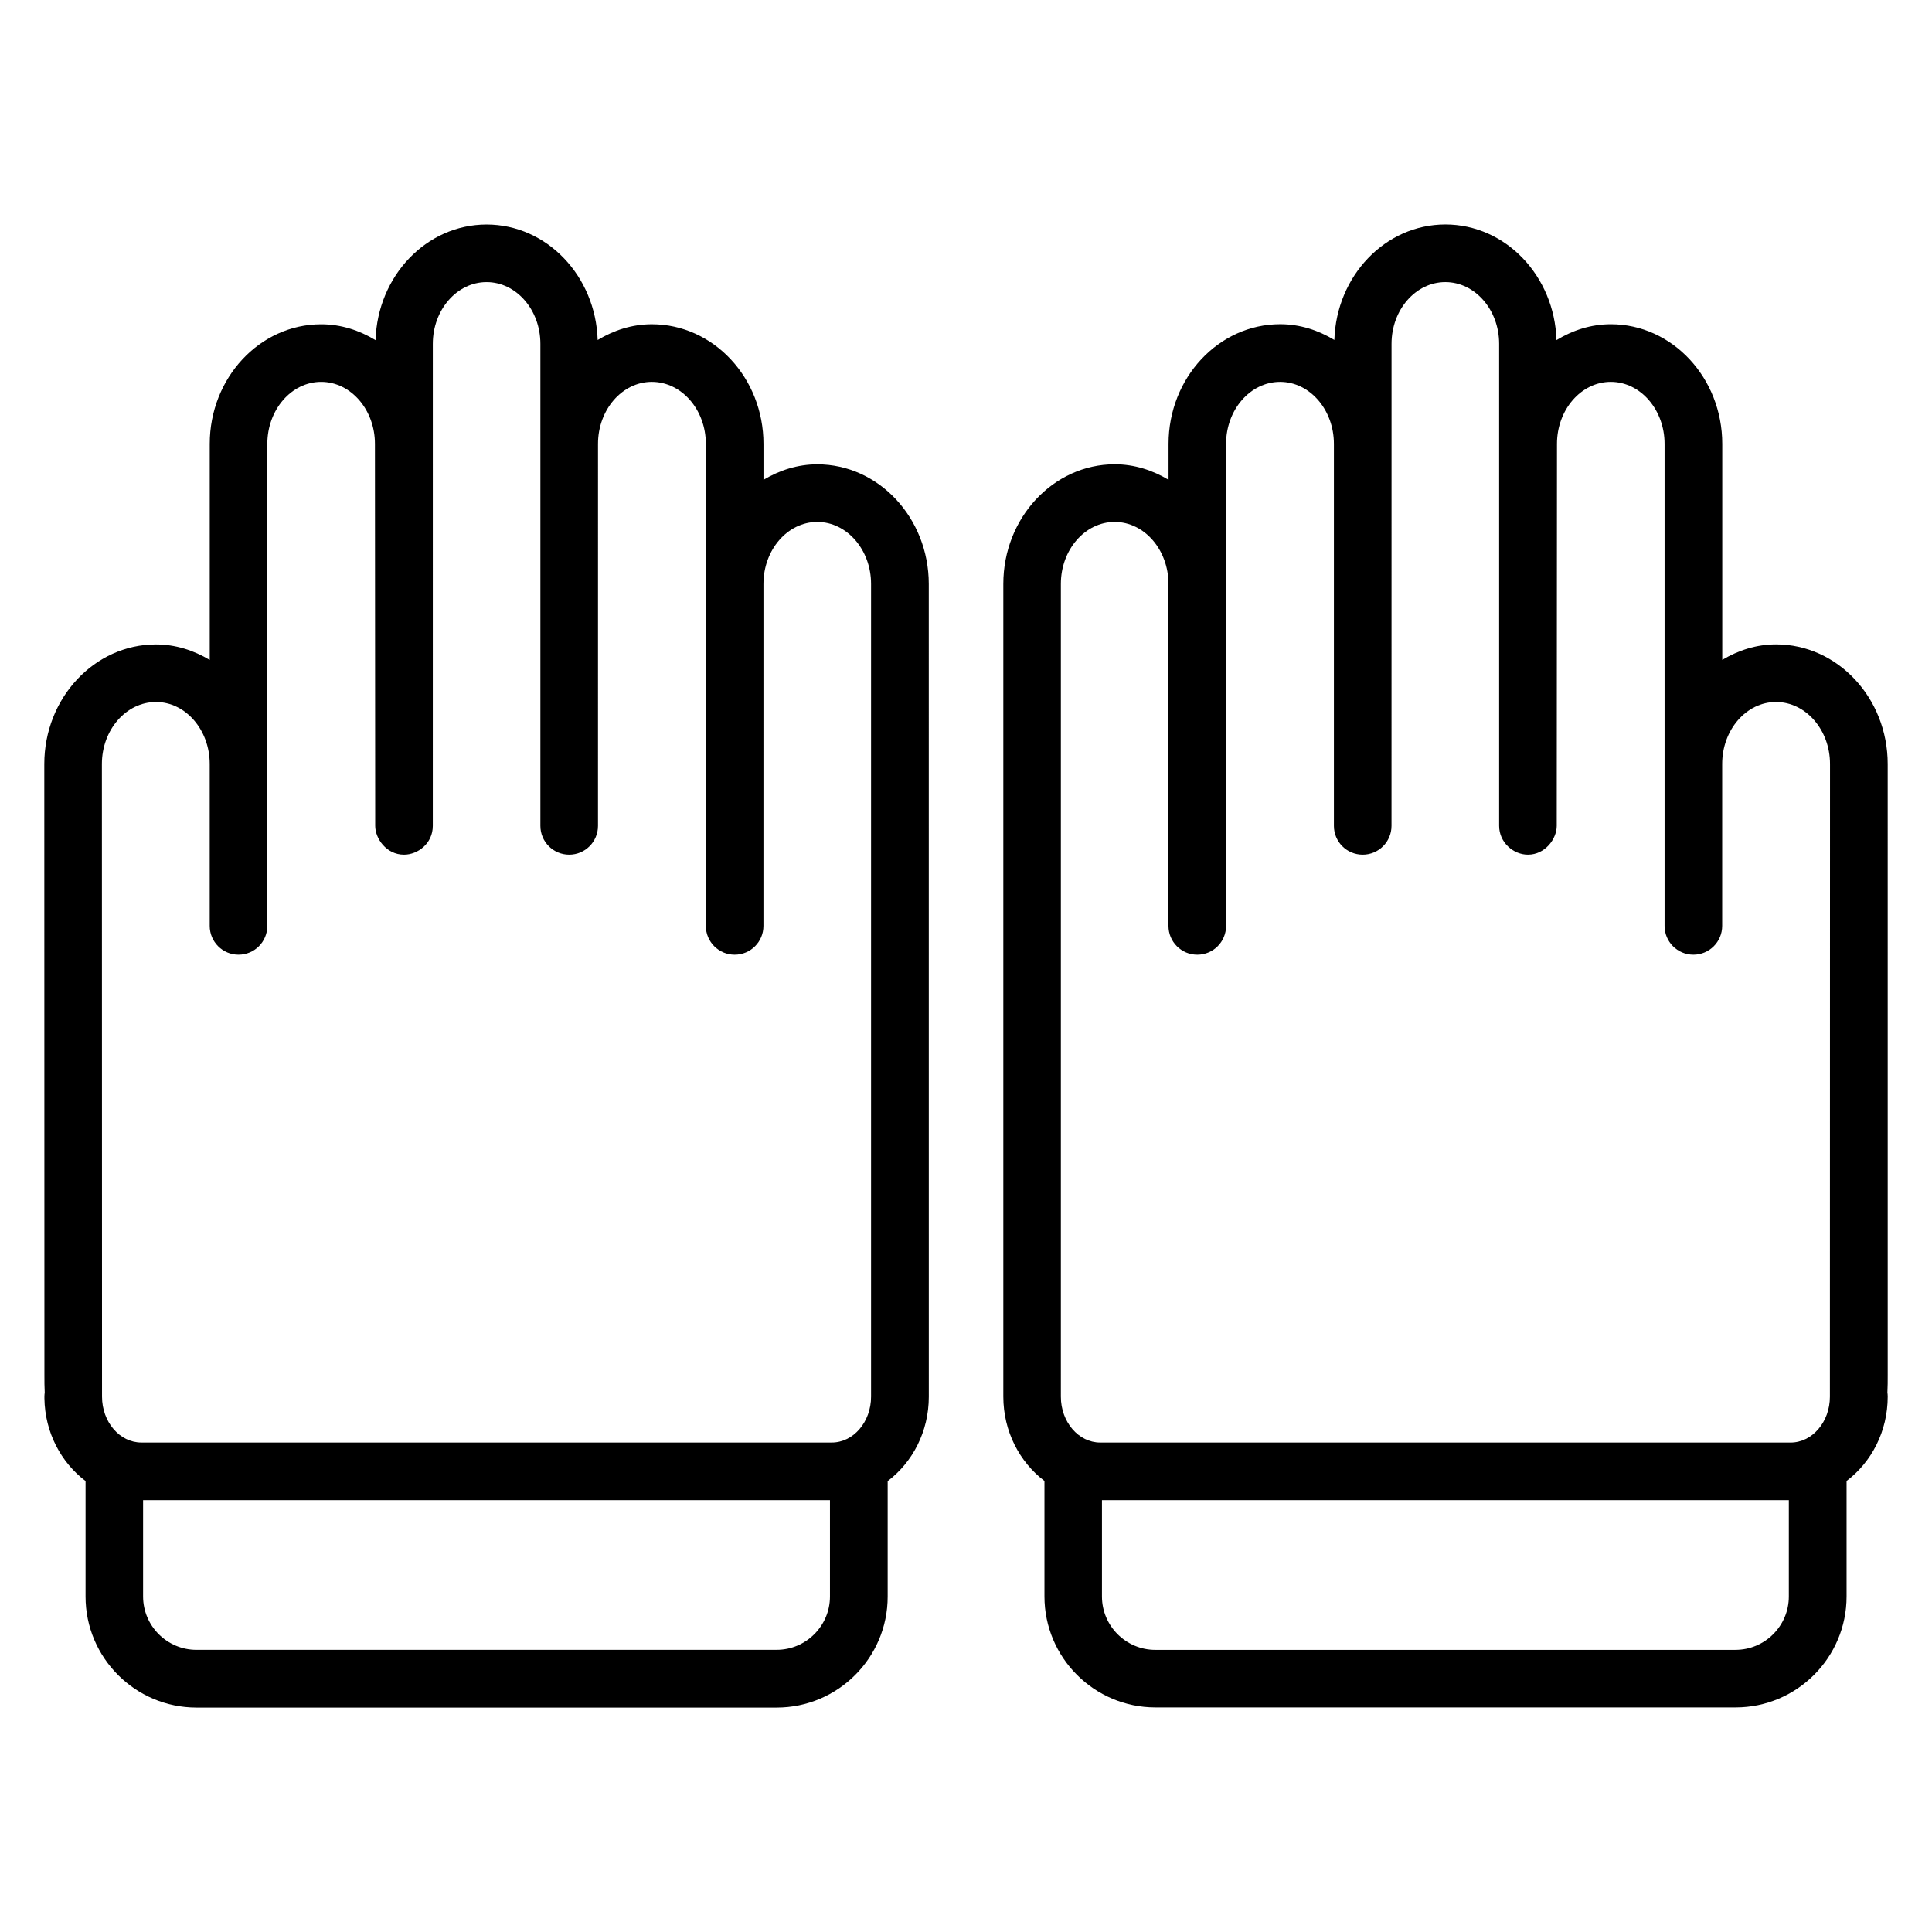
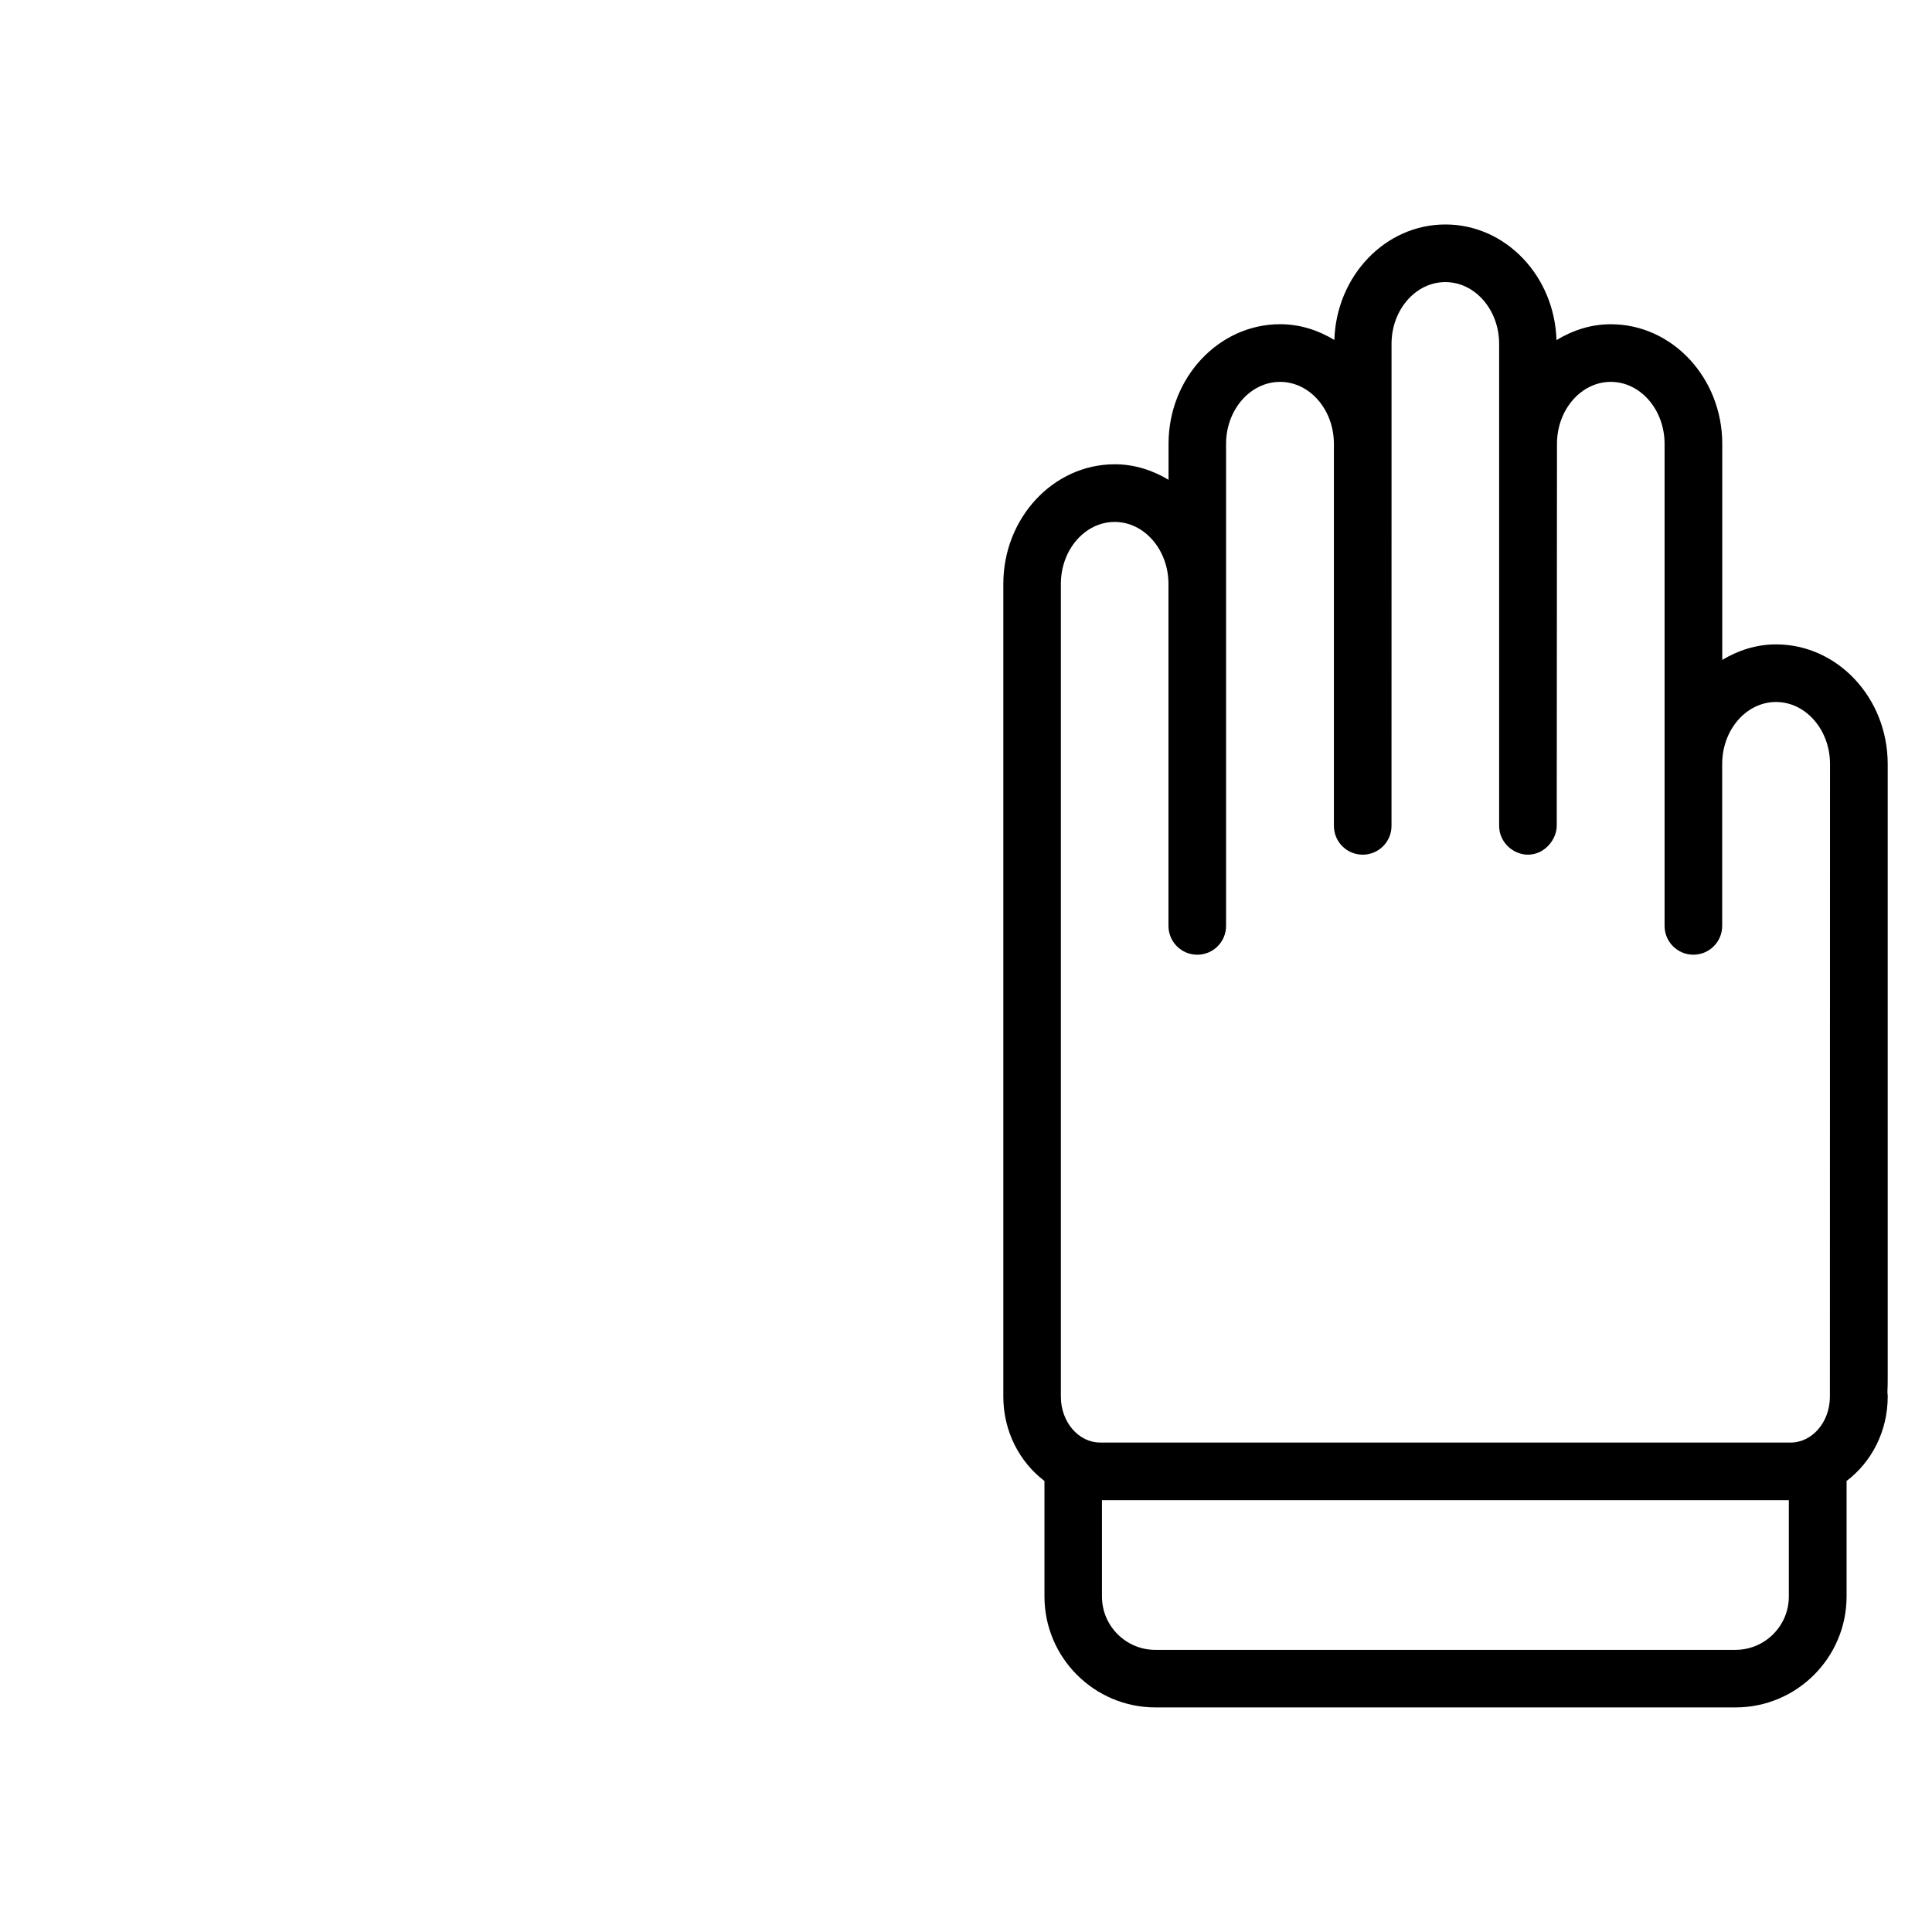
<svg xmlns="http://www.w3.org/2000/svg" fill="#000000" width="800px" height="800px" version="1.1" viewBox="144 144 512 512">
  <g>
-     <path d="m360.59 267.05c-5.199 0-10.016 1.574-14.258 4.113v-9.527c0-17.48-13.266-31.703-29.586-31.703-5.238 0-10.09 1.594-14.359 4.176-0.52-16.961-13.473-30.609-29.434-30.609-15.969 0-28.93 13.672-29.426 30.648-4.281-2.602-9.16-4.207-14.418-4.207-16.281 0-29.527 14.223-29.527 31.703v57.25c-4.246-2.543-9.062-4.113-14.258-4.113-16.32 0-29.586 14.223-29.586 31.703l0.031 161.88c0 1.625 0 3.207 0.082 4.688-0.055 0.359-0.082 0.727-0.082 1.105v0.289 0.145c0.129 9.055 4.434 17.008 10.902 21.906v30.625c0 16.215 13.199 29.402 29.41 29.402h153.75c16.215 0 29.41-13.191 29.41-29.402v-30.609c6.574-4.969 10.902-13.113 10.902-22.352l-0.008-215.41c-0.016-17.48-13.262-31.699-29.543-31.699zm-175.27 62.984c7.863 0 14.258 7.375 14.258 16.434v42.906c0 4.215 3.414 7.633 7.633 7.633 4.223 0 7.633-3.418 7.633-7.633v-42.906l0.004-84.832c0-9.062 6.398-16.434 14.258-16.434 7.863 0 14.258 7.375 14.258 16.434l0.07 101.23c0 3.344 2.953 7.633 7.633 7.633h0.008c3.648 0 7.625-2.961 7.625-7.633l0.004-127.74c0-9.023 6.398-16.367 14.25-16.367 7.863 0 14.258 7.344 14.258 16.367v127.74c0 4.215 3.414 7.633 7.633 7.633 4.223 0 7.633-3.418 7.633-7.633l0.004-101.23c0-9.062 6.398-16.434 14.258-16.434 7.894 0 14.32 7.375 14.32 16.434v127.74c0 4.215 3.414 7.633 7.633 7.633 4.223 0 7.633-3.418 7.633-7.633l0.004-90.625c0-9.07 6.398-16.434 14.258-16.434 7.863 0 14.258 7.375 14.258 16.434v215.38c0 6.703-4.672 12.16-10.418 12.16h-182.96c-5.746 0-10.426-5.449-10.426-12.16v-0.047-0.031c-0.012-9.402-0.035-144.46-0.035-167.58 0-9.062 6.43-16.434 14.32-16.434zm178.63 237.05c0 7.793-6.344 14.137-14.145 14.137l-153.74 0.004c-7.793 0-14.145-6.344-14.145-14.137v-25.535h182.03z" />
-     <path d="m644.26 346.47c0-17.48-13.266-31.703-29.586-31.703-5.199 0-10.016 1.574-14.258 4.113v-57.25c0-17.48-13.242-31.703-29.527-31.703-5.258 0-10.129 1.602-14.41 4.207-0.496-16.977-13.465-30.648-29.434-30.648-15.953 0-28.914 13.648-29.426 30.609-4.266-2.582-9.121-4.176-14.359-4.176-16.32 0-29.586 14.223-29.586 31.703v9.527c-4.246-2.543-9.062-4.113-14.258-4.113-16.281 0-29.527 14.223-29.527 31.703v215.38c0 9.23 4.328 17.375 10.902 22.352v30.609c0 16.215 13.199 29.402 29.41 29.402h153.75c16.215 0 29.41-13.191 29.41-29.402v-30.609c6.574-4.969 10.902-13.113 10.902-22.352 0-0.375-0.031-0.742-0.082-1.105 0.082-1.473 0.082-3.055 0.082-4.688zm-219.12-47.719c0-9.07 6.398-16.434 14.258-16.434 7.863 0 14.258 7.375 14.258 16.434v90.625c0 4.215 3.414 7.633 7.633 7.633 4.223 0 7.633-3.418 7.633-7.633v-127.74c0-9.062 6.426-16.434 14.32-16.434 7.863 0 14.258 7.375 14.258 16.434v101.23c0 4.215 3.414 7.633 7.633 7.633 4.223 0 7.633-3.418 7.633-7.633l0.008-101.23v-26.512c0-9.023 6.398-16.367 14.258-16.367 7.863 0 14.258 7.344 14.258 16.367v127.74c0 4.375 3.746 7.633 7.625 7.633h0.008c4.559 0 7.633-4.184 7.633-7.633l0.062-101.23c0-9.062 6.398-16.434 14.258-16.434 7.863 0 14.258 7.375 14.258 16.434v127.74c0 4.215 3.414 7.633 7.633 7.633 4.223 0 7.633-3.418 7.633-7.633v-42.906c0-9.062 6.398-16.434 14.258-16.434 7.894 0 14.32 7.375 14.32 16.434 0 23.121-0.023 158.18-0.031 167.59v0.078c0 6.703-4.68 12.16-10.426 12.16l-182.95-0.004c-5.746 0-10.426-5.449-10.426-12.16zm192.92 268.34c0 7.793-6.344 14.137-14.145 14.137l-153.74 0.004c-7.793 0-14.145-6.344-14.145-14.137v-25.535h182.03z" />
+     <path d="m644.26 346.47c0-17.48-13.266-31.703-29.586-31.703-5.199 0-10.016 1.574-14.258 4.113v-57.25c0-17.48-13.242-31.703-29.527-31.703-5.258 0-10.129 1.602-14.41 4.207-0.496-16.977-13.465-30.648-29.434-30.648-15.953 0-28.914 13.648-29.426 30.609-4.266-2.582-9.121-4.176-14.359-4.176-16.32 0-29.586 14.223-29.586 31.703v9.527c-4.246-2.543-9.062-4.113-14.258-4.113-16.281 0-29.527 14.223-29.527 31.703v215.38c0 9.23 4.328 17.375 10.902 22.352v30.609c0 16.215 13.199 29.402 29.41 29.402h153.75c16.215 0 29.41-13.191 29.41-29.402v-30.609c6.574-4.969 10.902-13.113 10.902-22.352 0-0.375-0.031-0.742-0.082-1.105 0.082-1.473 0.082-3.055 0.082-4.688zm-219.12-47.719c0-9.07 6.398-16.434 14.258-16.434 7.863 0 14.258 7.375 14.258 16.434v90.625c0 4.215 3.414 7.633 7.633 7.633 4.223 0 7.633-3.418 7.633-7.633v-127.74c0-9.062 6.426-16.434 14.32-16.434 7.863 0 14.258 7.375 14.258 16.434v101.23c0 4.215 3.414 7.633 7.633 7.633 4.223 0 7.633-3.418 7.633-7.633l0.008-101.23v-26.512c0-9.023 6.398-16.367 14.258-16.367 7.863 0 14.258 7.344 14.258 16.367v127.74c0 4.375 3.746 7.633 7.625 7.633h0.008c4.559 0 7.633-4.184 7.633-7.633l0.062-101.23c0-9.062 6.398-16.434 14.258-16.434 7.863 0 14.258 7.375 14.258 16.434v127.74c0 4.215 3.414 7.633 7.633 7.633 4.223 0 7.633-3.418 7.633-7.633v-42.906c0-9.062 6.398-16.434 14.258-16.434 7.894 0 14.32 7.375 14.32 16.434 0 23.121-0.023 158.18-0.031 167.59v0.078c0 6.703-4.68 12.16-10.426 12.16l-182.95-0.004c-5.746 0-10.426-5.449-10.426-12.16zm192.92 268.34c0 7.793-6.344 14.137-14.145 14.137l-153.74 0.004c-7.793 0-14.145-6.344-14.145-14.137v-25.535h182.03" />
  </g>
</svg>